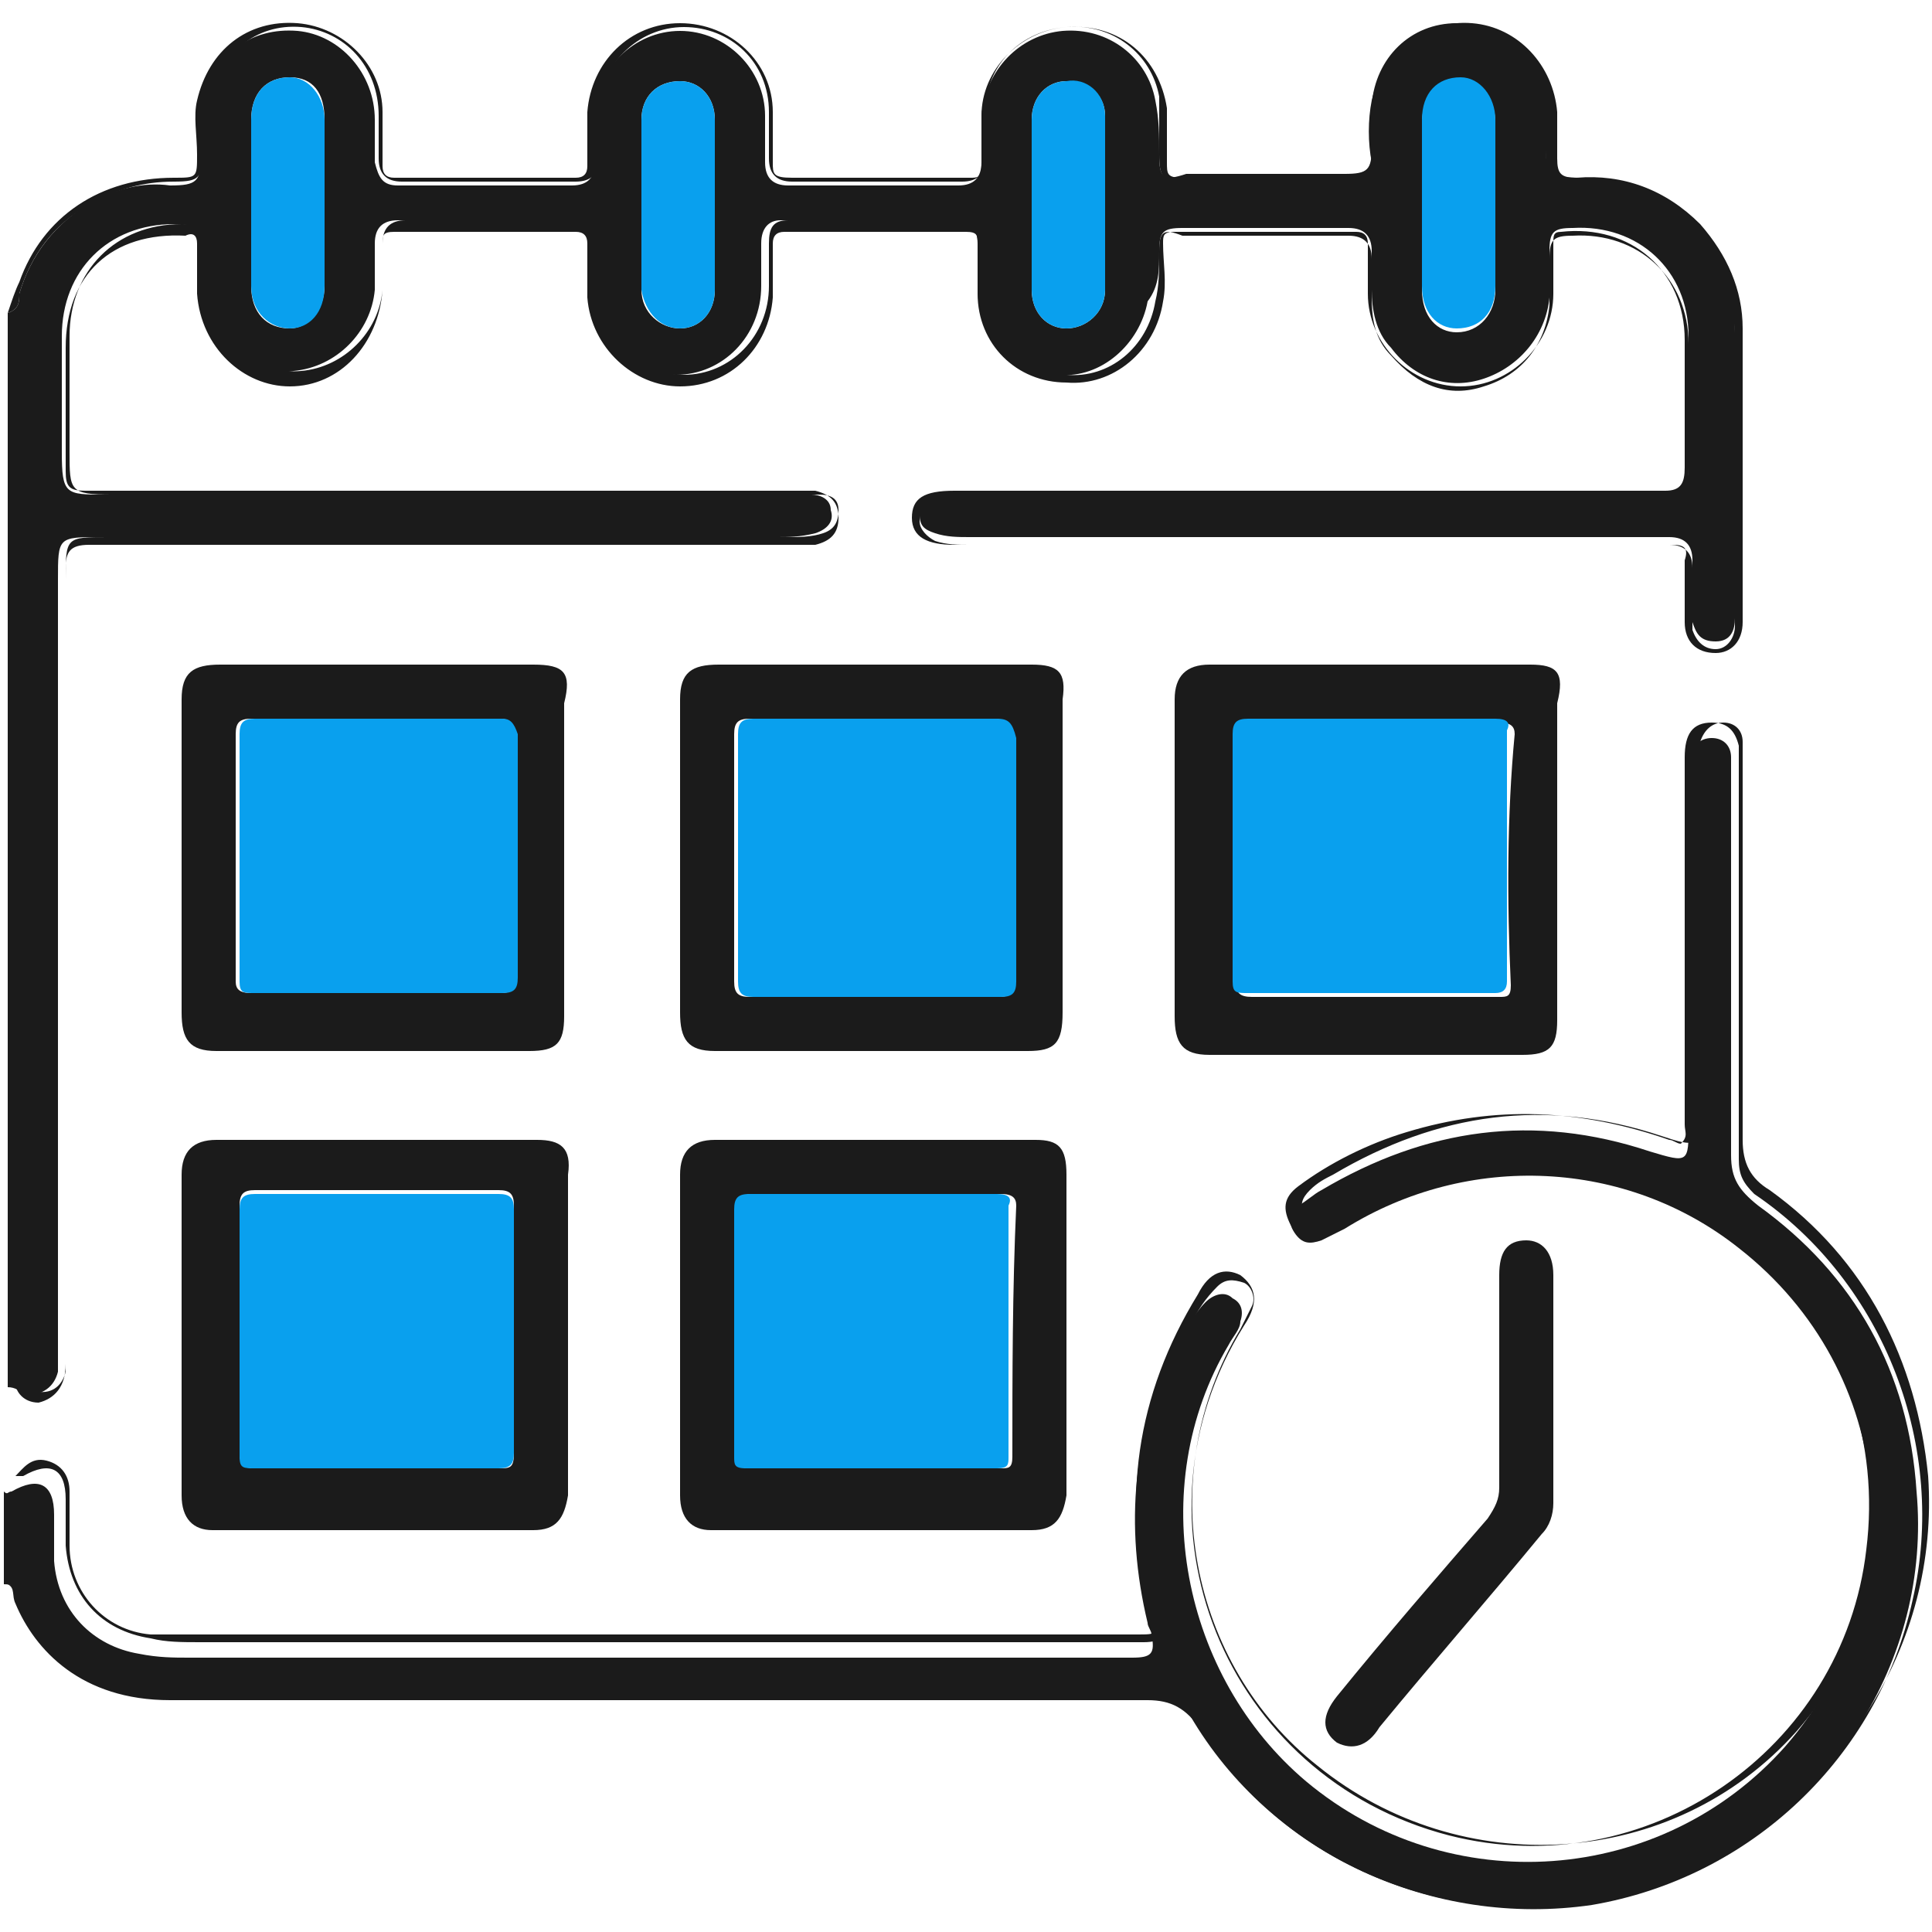
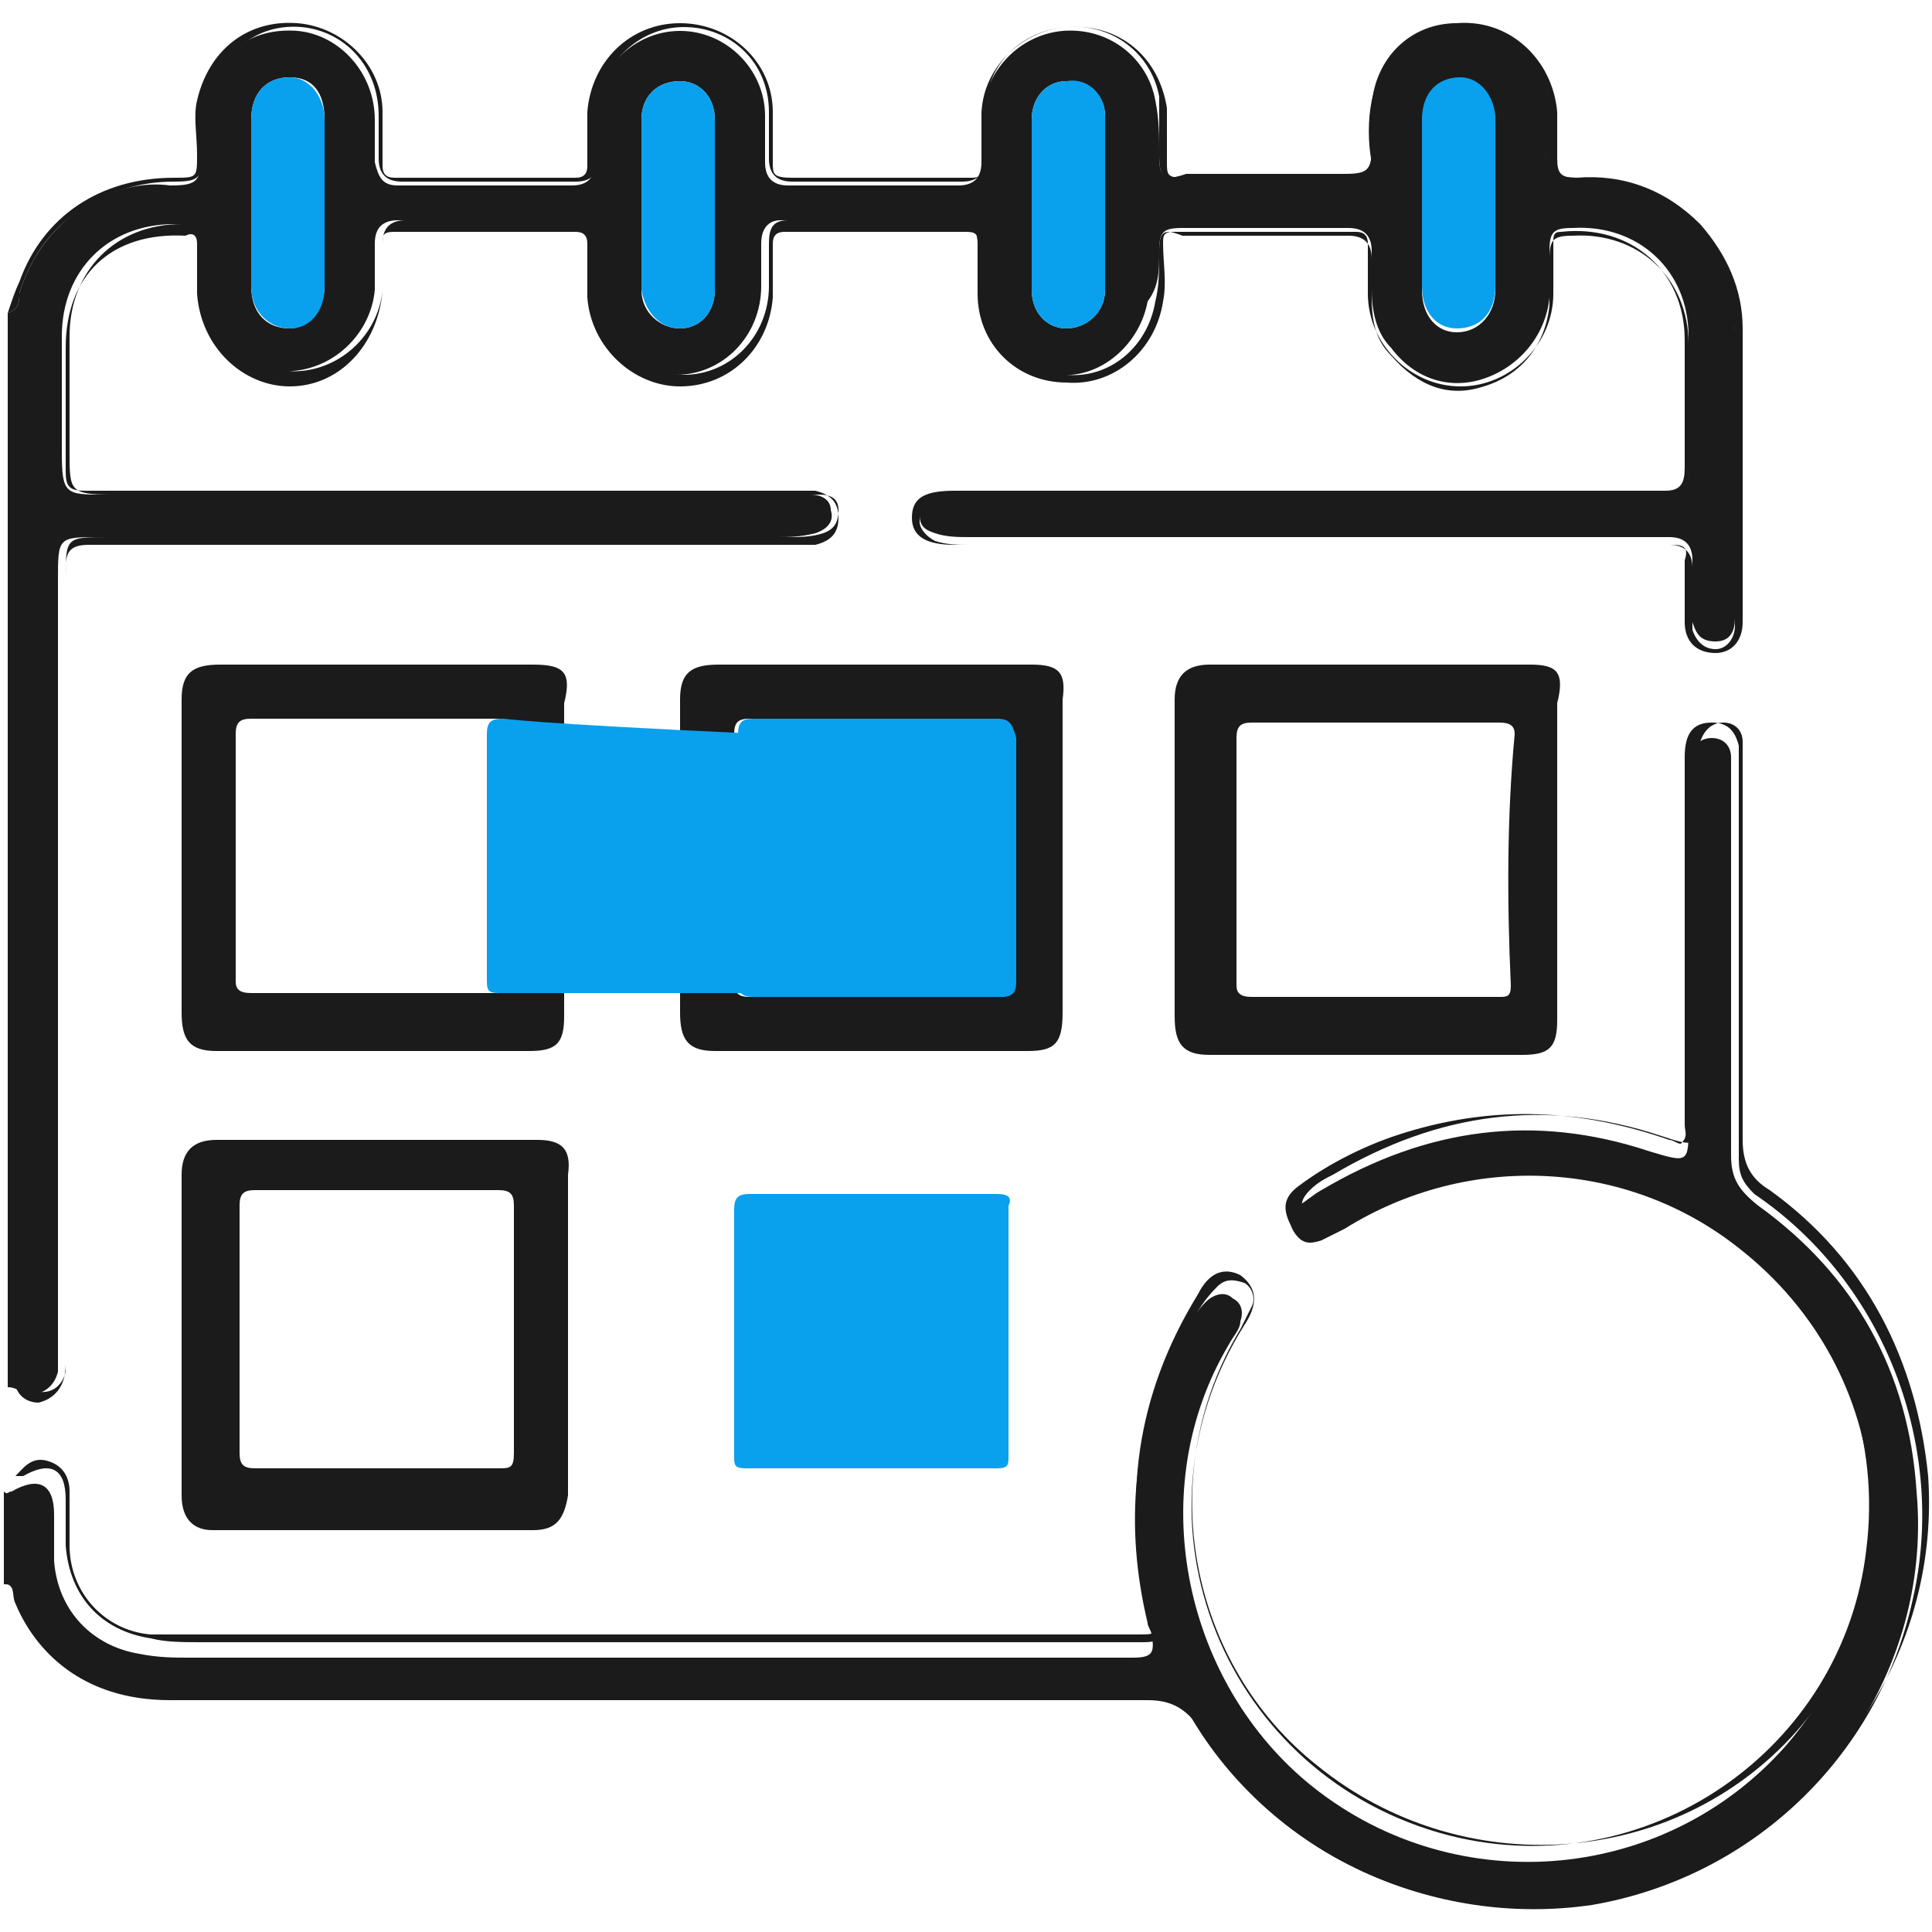
<svg xmlns="http://www.w3.org/2000/svg" version="1.1" id="Layer_1" x="0px" y="0px" viewBox="0 0 50 50" style="enable-background:new 0 0 50 50;" xml:space="preserve">
  <style type="text/css">
	.st0{fill:#1B1B1B;}
	.st1{fill:#09A0EE;}
</style>
  <g>
    <path class="st0" d="M1.5,35.5c0-0.2,0-0.5,0-0.7c0-6.6,0-13.2,0-19.8c0-1.1,0-1.1,1.1-1.1c5.8,0,11.7,0,17.5,0c0.3,0,0.6,0,1-0.1   c0.3-0.1,0.5-0.3,0.4-0.6c0-0.3-0.3-0.4-0.5-0.4c-0.2,0-0.4,0-0.6,0c-5.9,0-11.8,0-17.7,0c-1,0-1.1,0-1.1-1.1c0-1,0-2,0-3   c0-1.7,1.2-2.9,2.9-2.9c0.6,0,0.7,0.1,0.7,0.7c0,0.5,0,1,0.1,1.5c0.3,1,1.3,1.8,2.3,1.6c1.1-0.1,2-1,2.1-2.1c0-0.4,0-0.8,0-1.2   c0-0.4,0.2-0.6,0.6-0.6c1.5,0,3,0,4.4,0c0.4,0,0.6,0.2,0.6,0.6c0,0.4,0,0.7,0,1.1c0,1.3,1,2.3,2.2,2.3c1.2,0,2.2-1,2.2-2.3   c0-0.4,0-0.7,0-1.1c0-0.4,0.2-0.6,0.5-0.6c1.5,0,3,0,4.5,0c0.4,0,0.6,0.2,0.6,0.6c0,0.4,0,0.7,0,1.1c0,1.3,0.9,2.2,2.1,2.3   c1.1,0.1,2.1-0.8,2.3-1.9C30,7.4,30,7,30,6.5c0-0.5,0.1-0.6,0.6-0.6c1.4,0,2.9,0,4.3,0c0.4,0,0.6,0.2,0.6,0.6c0,0.3,0,0.6,0,1   c0,0.5,0.1,1.1,0.5,1.5c0.6,0.8,1.5,1.1,2.4,0.8c0.9-0.3,1.6-1.1,1.7-2.1c0-0.4,0-0.8,0-1.2c0-0.5,0.1-0.6,0.6-0.6   c1.7-0.1,3,1.1,3,2.8c0,1.1,0,2.2,0,3.2c0,0.8-0.1,0.9-0.9,0.9c-6,0-12,0-17.9,0c-0.2,0-0.4,0-0.6,0c-0.3,0-0.5,0.2-0.5,0.5   c0,0.3,0.1,0.4,0.4,0.5c0.3,0.1,0.6,0.1,0.9,0.1c5.8,0,11.7,0,17.5,0c0.2,0,0.4,0,0.6,0c0.4,0,0.6,0.2,0.6,0.6c0,0.4,0,0.7,0,1.1   c0,0.2,0,0.4,0,0.5c0.1,0.3,0.2,0.5,0.6,0.5c0.4,0,0.5-0.3,0.5-0.6c0-0.2,0-0.3,0-0.5c0-2.3,0-4.6,0-6.9c0-2.3-1.6-4-4-4   c-0.8,0-0.9-0.1-0.9-0.9c0-0.3,0-0.6,0-1c-0.1-1.3-1.1-2.1-2.3-2.1c-1.2,0-2.1,0.9-2.2,2.1c0,0.4,0,0.7,0,1.1   c0,0.6-0.1,0.7-0.7,0.7c-1.4,0-2.7,0-4.1,0C30.1,4.7,30,4.6,30,4c0-0.5,0-0.9-0.1-1.4c-0.2-1.1-1.2-1.9-2.4-1.8   c-1.1,0.1-2,1-2.1,2.2c0,0.4,0,0.8,0,1.2c0,0.4-0.2,0.6-0.6,0.6c-1.5,0-3,0-4.4,0c-0.4,0-0.6-0.2-0.6-0.6c0-0.4,0-0.8,0-1.2   c0-1.2-1-2.2-2.2-2.2c-1.2,0-2.2,1-2.2,2.2c0,0.4,0,0.8,0,1.2c0,0.4-0.2,0.6-0.6,0.6c-1.5,0-3,0-4.5,0c-0.4,0-0.5-0.2-0.6-0.6   c0-0.4,0-0.7,0-1.1c0-1.2-0.9-2.2-2-2.3C6.5,0.7,5.5,1.4,5.3,2.7C5.2,3.1,5.2,3.5,5.2,4c0,0.7-0.1,0.8-0.8,0.8   C3.7,4.7,3,4.9,2.4,5.2C1.4,5.8,0.8,6.6,0.5,7.6C0.5,7.8,0.5,8,0.2,8.1c0,9.3,0,18.5,0,27.8c0.2,0,0.3,0.1,0.5,0.2   C1.1,36.1,1.4,35.9,1.5,35.5z M37.8,2.1c0.5,0,0.9,0.4,0.9,1.1c0,0.7,0,1.4,0,2.2c0,0.7,0,1.4,0,2.1c0,0.6-0.4,1.1-1,1.1   c-0.5,0-0.9-0.4-0.9-1.1c0-1.4,0-2.9,0-4.3C36.8,2.5,37.2,2.1,37.8,2.1z M26.7,3.1c0-0.6,0.4-1,0.9-1c0.5,0,1,0.3,1,0.9   c0,1.5,0,3,0,4.5c0,0.6-0.5,1-1,1c-0.5,0-0.9-0.4-0.9-1c0-0.7,0-1.4,0-2.2C26.7,4.6,26.7,3.8,26.7,3.1z M16.6,3.1c0-0.6,0.4-1,1-1   c0.5,0,0.9,0.4,0.9,1c0,0.7,0,1.5,0,2.2c0,0.7,0,1.4,0,2.2c0,0.6-0.4,1-0.9,1c-0.5,0-1-0.4-1-1C16.6,6,16.6,4.5,16.6,3.1z M6.5,3.1   c0-0.7,0.4-1.1,1-1.1c0.6,0,0.9,0.4,0.9,1.1c0,0.7,0,1.4,0,2.1c0,0.7,0,1.4,0,2.2c0,0.6-0.4,1.1-0.9,1.1c-0.6,0-1-0.4-1-1.1   C6.5,6,6.5,4.6,6.5,3.1z" />
    <path class="st0" d="M1.7,35.3c0-6.9,0-13.7,0-20.6c0-0.4,0.1-0.6,0.6-0.6c6.1,0,12.2,0,18.3,0c0.2,0,0.4,0,0.5,0   c0.4-0.1,0.6-0.3,0.6-0.7c0-0.4-0.2-0.6-0.6-0.7c-0.2,0-0.4,0-0.5,0c-6.1,0-12.3,0-18.4,0c-0.4,0-0.5-0.1-0.5-0.5   c0-1.1,0-2.2,0-3.2c0-1.9,1.2-3,3.1-2.9C5,6,5.1,6.1,5.1,6.3c0,0.4,0,0.9,0,1.3C5.2,9,6.3,10,7.5,10c1.3,0,2.3-1.1,2.4-2.5   c0-0.4,0-0.8,0-1.2c0-0.2,0-0.3,0.3-0.3c1.6,0,3.2,0,4.7,0c0.2,0,0.3,0.1,0.3,0.3c0,0.5,0,0.9,0,1.4C15.3,9,16.4,10,17.6,10   c1.3,0,2.3-1,2.4-2.3c0-0.5,0-0.9,0-1.4C20,6.1,20.1,6,20.3,6c1.6,0,3.1,0,4.7,0c0.3,0,0.3,0.1,0.3,0.3c0,0.4,0,0.8,0,1.3   c0,1.3,1,2.3,2.3,2.3c1.2,0.1,2.3-0.8,2.5-2.1c0.1-0.5,0-1,0-1.5c0-0.2,0-0.3,0.3-0.3c1.6,0,3.2,0,4.7,0c0.2,0,0.3,0.1,0.3,0.3   c0,0.4,0,0.9,0,1.3c0,1.3,1.1,2.4,2.4,2.4c1.3,0,2.4-1.1,2.4-2.4c0-0.4,0-0.8,0-1.3c0-0.2,0-0.3,0.2-0.3c1.8-0.2,3.2,1,3.2,2.8   c0,1.1,0,2.2,0,3.3c0,0.4-0.1,0.6-0.5,0.6c-6.1,0-12.3,0-18.4,0c-0.8,0-1.1,0.2-1.1,0.7c0,0.5,0.4,0.7,1.1,0.7c5.8,0,11.5,0,17.3,0   c0.4,0,0.8,0,1.3,0c0.3,0,0.4,0.1,0.3,0.4c0,0.5,0,1.1,0,1.6c0,0.5,0.3,0.8,0.8,0.8c0.4,0,0.7-0.3,0.7-0.8c0-2.5,0-5.1,0-7.6   c0-1-0.4-1.9-1.1-2.7c-0.9-0.9-2-1.3-3.2-1.2c-0.4,0-0.5-0.1-0.5-0.5c0-0.4,0-0.8,0-1.2c-0.1-1.2-1-2.2-2.2-2.3   c-1.2-0.1-2.3,0.7-2.6,2c-0.1,0.5-0.1,1.1,0,1.6c0,0.3-0.1,0.4-0.4,0.4c-1.5,0-3,0-4.5,0c-0.4,0-0.4-0.1-0.4-0.4c0-0.5,0-1,0-1.4   c-0.2-1.3-1.2-2.2-2.6-2.1c-1.2,0.1-2.2,1.1-2.2,2.3c0,0.4,0,0.9,0,1.3c0,0.3-0.1,0.3-0.3,0.3c-1.5,0-3.1,0-4.6,0   C20,4.6,20,4.5,20,4.2c0-0.4,0-0.9,0-1.3c0-1.3-1.1-2.3-2.4-2.3c-1.3,0-2.3,1-2.4,2.3c0,0.5,0,0.9,0,1.4c0,0.2-0.1,0.3-0.3,0.3   c-1.6,0-3.1,0-4.7,0c-0.2,0-0.3-0.1-0.3-0.3c0-0.5,0-0.9,0-1.4c0-1.2-1-2.2-2.2-2.3c-1.3-0.1-2.3,0.7-2.6,2c-0.1,0.4,0,0.9,0,1.4   c0,0.6,0,0.6-0.6,0.6c-1.9,0-3.4,1-4,2.7C0.4,7.5,0.3,7.8,0.2,8.1C0.5,8,0.5,7.8,0.5,7.6c0.3-1,0.9-1.8,1.8-2.3   C3,4.9,3.7,4.7,4.5,4.7c0.7,0,0.7-0.1,0.8-0.8c0-0.4,0-0.9,0.1-1.3c0.3-1.2,1.2-2,2.4-1.9c1.1,0.1,2,1,2,2.3c0,0.4,0,0.7,0,1.1   c0,0.4,0.2,0.6,0.6,0.6c1.5,0,3,0,4.5,0c0.4,0,0.6-0.2,0.6-0.6c0-0.4,0-0.8,0-1.2c0-1.2,1-2.2,2.2-2.2c1.2,0,2.2,0.9,2.2,2.2   c0,0.4,0,0.8,0,1.2c0,0.4,0.2,0.6,0.6,0.6c1.5,0,3,0,4.4,0c0.4,0,0.6-0.2,0.6-0.6c0-0.4,0-0.8,0-1.2c0-1.2,0.9-2.1,2.1-2.2   c1.2-0.1,2.2,0.7,2.4,1.8C30,3,30,3.5,30,4c0,0.6,0.1,0.7,0.7,0.7c1.4,0,2.7,0,4.1,0c0.6,0,0.7-0.1,0.7-0.7c0-0.4,0-0.7,0-1.1   c0.1-1.2,1.1-2.1,2.2-2.1c1.2,0,2.1,0.9,2.3,2.1c0,0.3,0,0.6,0,1c0,0.8,0.1,0.8,0.9,0.9c2.3,0,4,1.7,4,4c0,2.3,0,4.6,0,6.9   c0,0.2,0,0.3,0,0.5c0,0.3-0.2,0.6-0.5,0.6c-0.3,0-0.5-0.2-0.6-0.5c0-0.2,0-0.4,0-0.5c0-0.4,0-0.7,0-1.1c0-0.4-0.2-0.6-0.6-0.6   c-0.2,0-0.4,0-0.6,0c-5.8,0-11.7,0-17.5,0c-0.3,0-0.6,0-0.9-0.1c-0.2-0.1-0.4-0.3-0.4-0.5c0-0.3,0.2-0.5,0.5-0.5c0.2,0,0.4,0,0.6,0   c6,0,12,0,17.9,0c0.8,0,0.9-0.1,0.9-0.9c0-1.1,0-2.2,0-3.2c0-1.7-1.3-2.9-3-2.8c-0.5,0-0.6,0.1-0.6,0.6c0,0.4,0,0.8,0,1.2   c-0.1,1-0.7,1.8-1.7,2.1c-0.9,0.3-1.7,0-2.4-0.8c-0.4-0.4-0.5-0.9-0.5-1.5c0-0.3,0-0.6,0-1c0-0.4-0.2-0.6-0.6-0.6   c-1.4,0-2.9,0-4.3,0C30.1,5.9,30,6,30,6.5c0,0.5,0,0.9-0.1,1.3c-0.2,1.2-1.2,2-2.3,1.9c-1.2-0.1-2.1-1-2.1-2.3c0-0.4,0-0.7,0-1.1   c0-0.4-0.2-0.6-0.6-0.6c-1.5,0-3,0-4.5,0c-0.4,0-0.5,0.2-0.5,0.6c0,0.4,0,0.7,0,1.1c0,1.3-1,2.3-2.2,2.3c-1.2,0-2.2-1-2.2-2.3   c0-0.4,0-0.7,0-1.1c0-0.4-0.2-0.6-0.6-0.6c-1.5,0-3,0-4.4,0c-0.4,0-0.6,0.2-0.6,0.6c0,0.4,0,0.8,0,1.2c-0.1,1.1-1,2-2.1,2.1   c-1,0.1-2-0.6-2.3-1.6c-0.2-0.5-0.1-1-0.1-1.5c0-0.6-0.1-0.7-0.7-0.7c-1.7,0-2.9,1.2-2.9,2.9c0,1,0,2,0,3c0,1,0,1.1,1.1,1.1   c5.9,0,11.8,0,17.7,0c0.2,0,0.4,0,0.6,0c0.3,0,0.5,0.1,0.5,0.4c0,0.3-0.1,0.5-0.4,0.6c-0.3,0.1-0.6,0.1-1,0.1c-5.8,0-11.7,0-17.5,0   c-1.1,0-1.1,0-1.1,1.1c0,6.6,0,13.2,0,19.8c0,0.2,0,0.5,0,0.7c-0.1,0.4-0.4,0.6-0.8,0.5c-0.2-0.1-0.3-0.2-0.5-0.2   C0.4,36,0.6,36.3,1,36.3C1.4,36.2,1.7,35.9,1.7,35.3z" />
    <path class="st0" d="M0.6,41.4c0.6,1.5,1.6,2.3,3.2,2.5c0.5,0,1.1,0.1,1.6,0.1c8.1,0,16.2,0,24.3,0c0.6,0,1,0.2,1.4,0.8   c2.5,4,7.7,5.6,12.1,3.9c4.1-1.6,6.8-5.7,6.4-10.1c-0.2-3.1-1.6-5.6-4.1-7.4c-0.5-0.4-0.7-0.7-0.7-1.3c0-3.2,0-6.4,0-9.7   c0-0.2,0-0.4,0-0.6c0-0.3-0.2-0.5-0.5-0.5c-0.3,0-0.5,0.2-0.6,0.5c-0.1,0.2,0,0.4,0,0.7c0,2.9,0,5.9,0,8.8c0,1,0,1-1,0.7   c-3-1-5.8-0.6-8.5,1c-0.2,0.1-0.4,0.3-0.6,0.4c-0.2,0.2-0.3,0.4-0.1,0.7c0.2,0.3,0.4,0.3,0.7,0.2c0.2-0.1,0.4-0.2,0.6-0.3   c3.2-2,7.3-1.8,10.2,0.5c4.1,3.2,4.6,9,1.2,12.9c-3.2,3.6-8.7,4-12.4,0.9c-3.2-2.7-4.2-7.6-2-11.3c0.1-0.2,0.3-0.4,0.3-0.6   c0.1-0.3,0-0.5-0.2-0.6c-0.2-0.2-0.5-0.1-0.7,0.1c-0.3,0.3-0.5,0.7-0.7,1c-1.2,2.3-1.4,4.8-0.8,7.3c0,0.1,0.1,0.2,0.1,0.3   c0.1,0.5,0,0.6-0.5,0.6c-0.2,0-0.4,0-0.5,0c-8,0-16,0-23.9,0c-0.4,0-0.8,0-1.3-0.1c-1.2-0.2-2.1-1.1-2.2-2.4c0-0.4,0-0.8,0-1.2   c0-0.8-0.4-1-1.1-0.6c-0.1,0-0.1,0.1-0.2,0c0,0.8,0,1.6,0,2.4C0.5,41,0.5,41.2,0.6,41.4z" />
    <path class="st0" d="M4.4,44c8.6,0,17.1,0,25.7,0c0.3,0,0.5,0.1,0.7,0.4c2.1,3.6,6.3,5.5,10.4,4.9c4.1-0.7,7.4-3.8,8.3-7.9   c0.9-3.9-0.7-8.2-4.1-10.5C45.1,30.6,45,30.4,45,30c0-3.4,0-6.8,0-10.2c0-0.2,0-0.3,0-0.5c-0.1-0.4-0.3-0.6-0.7-0.6   c-0.5,0-0.7,0.3-0.7,0.9c0,3.2,0,6.4,0,9.5c0,0.2,0.1,0.3-0.1,0.5c-0.1,0-0.2-0.1-0.3-0.1c-2.3-0.8-4.5-0.9-6.8-0.2   c-1,0.3-2,0.8-2.8,1.4c-0.4,0.3-0.4,0.6-0.2,1c0.2,0.3,0.6,0.4,1,0.2c0.1-0.1,0.3-0.2,0.4-0.3c1.2-0.8,2.6-1.3,4.1-1.4   c5.6-0.4,10.1,4.3,9.4,9.9c-0.6,5.2-5.7,8.7-10.8,7.4c-5.8-1.5-8.5-8.1-5.3-13.2c0.4-0.6,0.3-1-0.1-1.3c-0.4-0.2-0.8-0.1-1.1,0.5   c-1.6,2.6-2,5.4-1.2,8.3c0.1,0.5,0.2,0.5-0.4,0.5c-8.3,0-16.6,0-24.9,0c-0.2,0-0.4,0-0.6,0c-1.2-0.1-2.1-1.1-2.1-2.3   c0-0.5,0-0.9,0-1.4c0-0.4-0.2-0.7-0.6-0.8c-0.4-0.1-0.6,0.2-0.8,0.4c0.1,0,0.2,0,0.2,0c0.7-0.4,1.1-0.2,1.1,0.6c0,0.4,0,0.8,0,1.2   c0.1,1.3,0.9,2.2,2.2,2.4c0.4,0.1,0.8,0.1,1.3,0.1c8,0,16,0,23.9,0c0.2,0,0.4,0,0.5,0c0.5,0,0.6-0.2,0.5-0.6c0-0.1-0.1-0.2-0.1-0.3   c-0.6-2.5-0.4-5,0.8-7.3c0.2-0.4,0.4-0.7,0.7-1c0.2-0.2,0.4-0.2,0.7-0.1c0.2,0.1,0.3,0.4,0.2,0.6c-0.1,0.2-0.2,0.4-0.3,0.6   c-2.3,3.8-1.3,8.7,2,11.3c3.7,3,9.2,2.7,12.4-0.9c3.4-3.9,2.9-9.7-1.2-12.9c-2.9-2.3-7-2.5-10.2-0.5c-0.2,0.1-0.4,0.3-0.6,0.3   c-0.3,0.1-0.5,0-0.7-0.2c-0.2-0.3-0.1-0.5,0.1-0.7c0.2-0.2,0.4-0.3,0.6-0.4c2.7-1.6,5.5-2,8.5-1c0.9,0.3,1,0.3,1-0.7   c0-2.9,0-5.9,0-8.8c0-0.2,0-0.5,0-0.7c0.1-0.3,0.3-0.5,0.6-0.5c0.3,0,0.5,0.2,0.5,0.5c0,0.2,0,0.4,0,0.6c0,3.2,0,6.4,0,9.7   c0,0.6,0.2,1,0.7,1.3c2.5,1.8,3.8,4.4,4.1,7.4c0.3,4.4-2.3,8.4-6.4,10.1c-4.4,1.7-9.5,0.1-12.1-3.9c-0.4-0.6-0.8-0.8-1.4-0.8   c-8.1,0-16.2,0-24.3,0c-0.5,0-1.1,0-1.6-0.1c-1.6-0.1-2.6-1-3.2-2.5C0.5,41.2,0.5,41,0.2,41c0.2,0.1,0.1,0.3,0.2,0.5   C0.9,42.7,2.1,44,4.4,44z" />
    <path class="st0" d="M39.6,17.2c-2.8,0-5.5,0-8.3,0c-0.6,0-0.9,0.3-0.9,0.9c0,1.4,0,2.7,0,4.1c0,1.4,0,2.7,0,4.1c0,0.7,0.2,1,0.9,1   c2.7,0,5.4,0,8.1,0c0.7,0,0.9-0.2,0.9-0.9c0-2.7,0-5.5,0-8.2C40.5,17.4,40.3,17.2,39.6,17.2z M39.1,25.5c0,0.3-0.1,0.3-0.3,0.3   c-1.1,0-2.2,0-3.3,0c-1,0-2.1,0-3.1,0c-0.3,0-0.4-0.1-0.4-0.3c0-2.1,0-4.3,0-6.4c0-0.3,0.1-0.4,0.4-0.4c2.1,0,4.3,0,6.4,0   c0.3,0,0.4,0.1,0.4,0.3C39,21.1,39,23.3,39.1,25.5z" />
    <path class="st0" d="M13.9,29.5c-2.8,0-5.5,0-8.3,0c-0.6,0-0.9,0.3-0.9,0.9c0,1.4,0,2.7,0,4.1c0,1.4,0,2.8,0,4.2   c0,0.6,0.3,0.9,0.8,0.9c2.8,0,5.5,0,8.3,0c0.6,0,0.8-0.3,0.9-0.9c0-2.8,0-5.5,0-8.3C14.8,29.7,14.5,29.5,13.9,29.5z M12.9,38   c-2.1,0-4.2,0-6.3,0c-0.3,0-0.4-0.1-0.4-0.4c0-2.1,0-4.3,0-6.4c0-0.3,0.1-0.4,0.4-0.4c1.1,0,2.1,0,3.2,0c1,0,2.1,0,3.1,0   c0.3,0,0.4,0.1,0.4,0.4c0,2.1,0,4.3,0,6.4C13.3,38,13.2,38,12.9,38z" />
-     <path class="st0" d="M26.8,29.5c-2.8,0-5.5,0-8.3,0c-0.6,0-0.9,0.3-0.9,0.9c0,1.4,0,2.7,0,4.1c0,1.4,0,2.8,0,4.2   c0,0.6,0.3,0.9,0.8,0.9c2.8,0,5.5,0,8.3,0c0.6,0,0.8-0.3,0.9-0.9c0-2.8,0-5.5,0-8.3C27.6,29.7,27.4,29.5,26.8,29.5z M26.2,37.7   c0,0.3-0.1,0.3-0.3,0.3c-2.2,0-4.3,0-6.5,0c-0.3,0-0.3-0.1-0.3-0.3c0-1.1,0-2.2,0-3.2c0-1.1,0-2.1,0-3.2c0-0.3,0.1-0.4,0.4-0.4   c2.1,0,4.3,0,6.4,0c0.3,0,0.4,0.1,0.4,0.3C26.2,33.4,26.2,35.6,26.2,37.7z" />
    <path class="st0" d="M13.8,17.2c-2.7,0-5.4,0-8.1,0c-0.7,0-1,0.2-1,0.9c0,2.7,0,5.4,0,8.1c0,0.7,0.2,1,0.9,1c2.7,0,5.4,0,8.1,0   c0.7,0,0.9-0.2,0.9-0.9c0-1.4,0-2.7,0-4.1c0-1.3,0-2.7,0-4C14.8,17.4,14.6,17.2,13.8,17.2z M13.3,22.2c0,1,0,2.1,0,3.1   c0,0.3,0,0.4-0.4,0.4c-2.1,0-4.3,0-6.4,0c-0.3,0-0.4-0.1-0.4-0.3c0-2.1,0-4.3,0-6.4c0-0.3,0.1-0.4,0.4-0.4c2.1,0,4.3,0,6.4,0   c0.3,0,0.4,0.1,0.4,0.4C13.3,20.1,13.3,21.1,13.3,22.2z" />
    <path class="st0" d="M26.7,17.2c-2.7,0-5.4,0-8.1,0c-0.7,0-1,0.2-1,0.9c0,2.7,0,5.4,0,8.1c0,0.7,0.2,1,0.9,1c2.7,0,5.4,0,8.1,0   c0.7,0,0.9-0.2,0.9-1c0-1.4,0-2.7,0-4.1c0-1.3,0-2.7,0-4C27.6,17.4,27.4,17.2,26.7,17.2z M26.2,22.2c0,1.1,0,2.1,0,3.2   c0,0.3,0,0.4-0.4,0.4c-2.1,0-4.3,0-6.4,0c-0.3,0-0.4-0.1-0.4-0.4c0-2.1,0-4.3,0-6.4c0-0.3,0.1-0.4,0.4-0.4c2.1,0,4.2,0,6.3,0   c0.3,0,0.4,0.1,0.4,0.4C26.2,20.1,26.2,21.2,26.2,22.2z" />
-     <path class="st0" d="M35.7,44.7c1.4-1.7,2.8-3.3,4.2-5c0.2-0.2,0.3-0.5,0.3-0.8c0-1,0-2,0-2.9c0-1,0-2,0-3c0-0.6-0.3-0.9-0.7-0.9   c-0.5,0-0.7,0.3-0.7,0.9c0,1.8,0,3.6,0,5.5c0,0.3-0.1,0.5-0.3,0.8c-1.3,1.5-2.6,3-3.9,4.6c-0.4,0.5-0.4,0.9,0,1.2   C35,45.3,35.4,45.2,35.7,44.7z" />
    <path class="st1" d="M7.5,8.5c0.5,0,0.9-0.4,0.9-1.1c0-0.7,0-1.4,0-2.2c0-0.7,0-1.4,0-2.1c0-0.6-0.4-1.1-0.9-1.1   c-0.6,0-1,0.4-1,1.1c0,1.4,0,2.9,0,4.3C6.5,8.1,7,8.5,7.5,8.5z" />
    <path class="st1" d="M26.7,7.5c0,0.6,0.4,1,0.9,1c0.5,0,1-0.4,1-1c0-1.5,0-3,0-4.5c0-0.6-0.5-1-1-0.9c-0.5,0-0.9,0.4-0.9,1   c0,0.7,0,1.5,0,2.2C26.7,6,26.7,6.7,26.7,7.5z" />
    <path class="st1" d="M37.7,8.5c0.6,0,1-0.4,1-1.1c0-0.7,0-1.4,0-2.1c0-0.7,0-1.4,0-2.2c0-0.6-0.4-1.1-0.9-1.1c-0.6,0-1,0.4-1,1.1   c0,1.4,0,2.9,0,4.3C36.8,8.1,37.2,8.5,37.7,8.5z" />
    <path class="st1" d="M17.6,8.5c0.5,0,0.9-0.4,0.9-1c0-0.7,0-1.4,0-2.2c0-0.7,0-1.5,0-2.2c0-0.6-0.4-1-0.9-1c-0.6,0-1,0.4-1,1   c0,1.5,0,2.9,0,4.4C16.7,8.1,17.1,8.5,17.6,8.5z" />
-     <path class="st1" d="M38.7,18.6c-2.1,0-4.3,0-6.4,0c-0.3,0-0.4,0.1-0.4,0.4c0,2.1,0,4.3,0,6.4c0,0.3,0.1,0.3,0.4,0.3   c1,0,2.1,0,3.1,0c1.1,0,2.2,0,3.3,0c0.2,0,0.3-0.1,0.3-0.3c0-2.2,0-4.3,0-6.5C39.1,18.7,39,18.6,38.7,18.6z" />
-     <path class="st1" d="M13.3,31.3c0-0.3-0.1-0.4-0.4-0.4c-1,0-2.1,0-3.1,0c-1.1,0-2.1,0-3.2,0c-0.3,0-0.4,0.1-0.4,0.4   c0,2.1,0,4.3,0,6.4C6.2,38,6.3,38,6.6,38c2.1,0,4.2,0,6.3,0c0.3,0,0.4-0.1,0.4-0.4C13.3,35.5,13.3,33.4,13.3,31.3z" />
    <path class="st1" d="M25.8,30.9c-2.1,0-4.3,0-6.4,0c-0.3,0-0.4,0.1-0.4,0.4c0,1.1,0,2.1,0,3.2c0,1.1,0,2.2,0,3.2   c0,0.2,0,0.3,0.3,0.3c2.2,0,4.3,0,6.5,0c0.3,0,0.3-0.1,0.3-0.3c0-2.2,0-4.3,0-6.5C26.2,31,26.1,30.9,25.8,30.9z" />
-     <path class="st1" d="M13,18.6c-2.1,0-4.3,0-6.4,0c-0.3,0-0.4,0.1-0.4,0.4c0,2.1,0,4.3,0,6.4c0,0.3,0.1,0.3,0.4,0.3   c2.1,0,4.3,0,6.4,0c0.3,0,0.4-0.1,0.4-0.4c0-1,0-2.1,0-3.1c0-1.1,0-2.2,0-3.2C13.3,18.7,13.2,18.6,13,18.6z" />
+     <path class="st1" d="M13,18.6c-0.3,0-0.4,0.1-0.4,0.4c0,2.1,0,4.3,0,6.4c0,0.3,0.1,0.3,0.4,0.3   c2.1,0,4.3,0,6.4,0c0.3,0,0.4-0.1,0.4-0.4c0-1,0-2.1,0-3.1c0-1.1,0-2.2,0-3.2C13.3,18.7,13.2,18.6,13,18.6z" />
    <path class="st1" d="M25.8,18.6c-2.1,0-4.2,0-6.3,0c-0.3,0-0.4,0.1-0.4,0.4c0,2.1,0,4.3,0,6.4c0,0.3,0.1,0.4,0.4,0.4   c2.1,0,4.3,0,6.4,0c0.3,0,0.4-0.1,0.4-0.4c0-1.1,0-2.1,0-3.2c0-1,0-2.1,0-3.1C26.2,18.7,26.1,18.6,25.8,18.6z" />
  </g>
</svg>